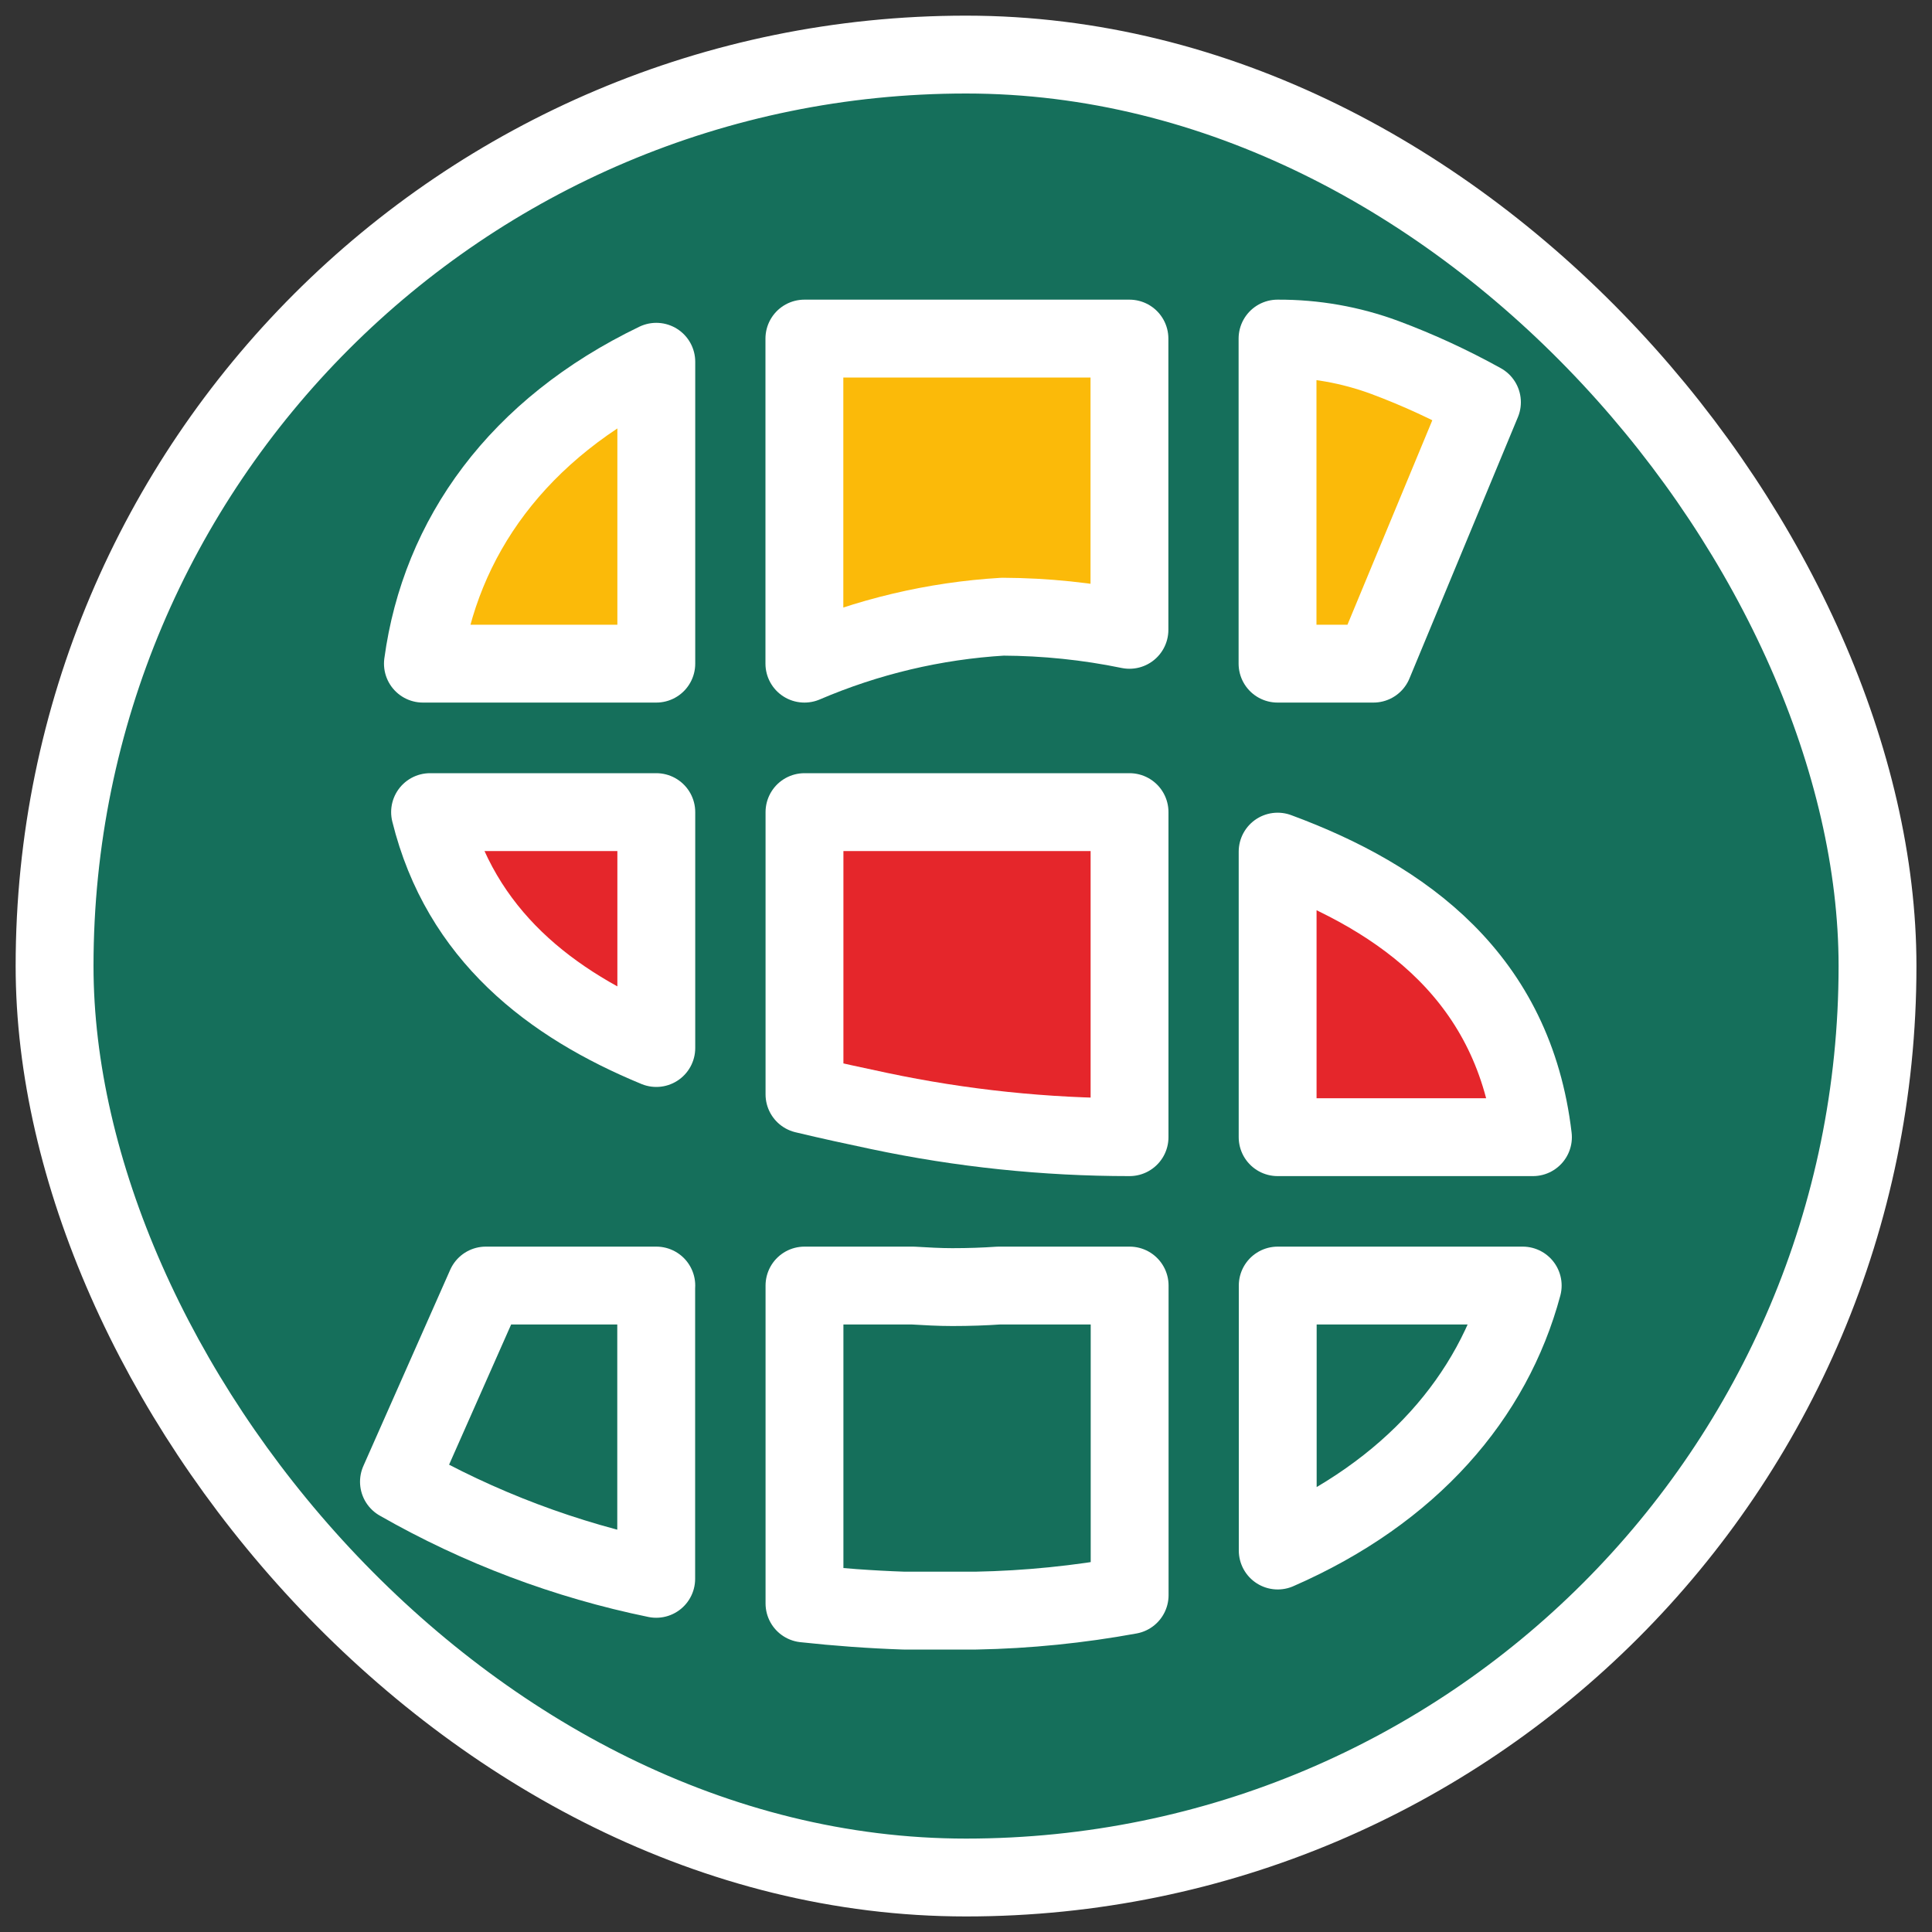
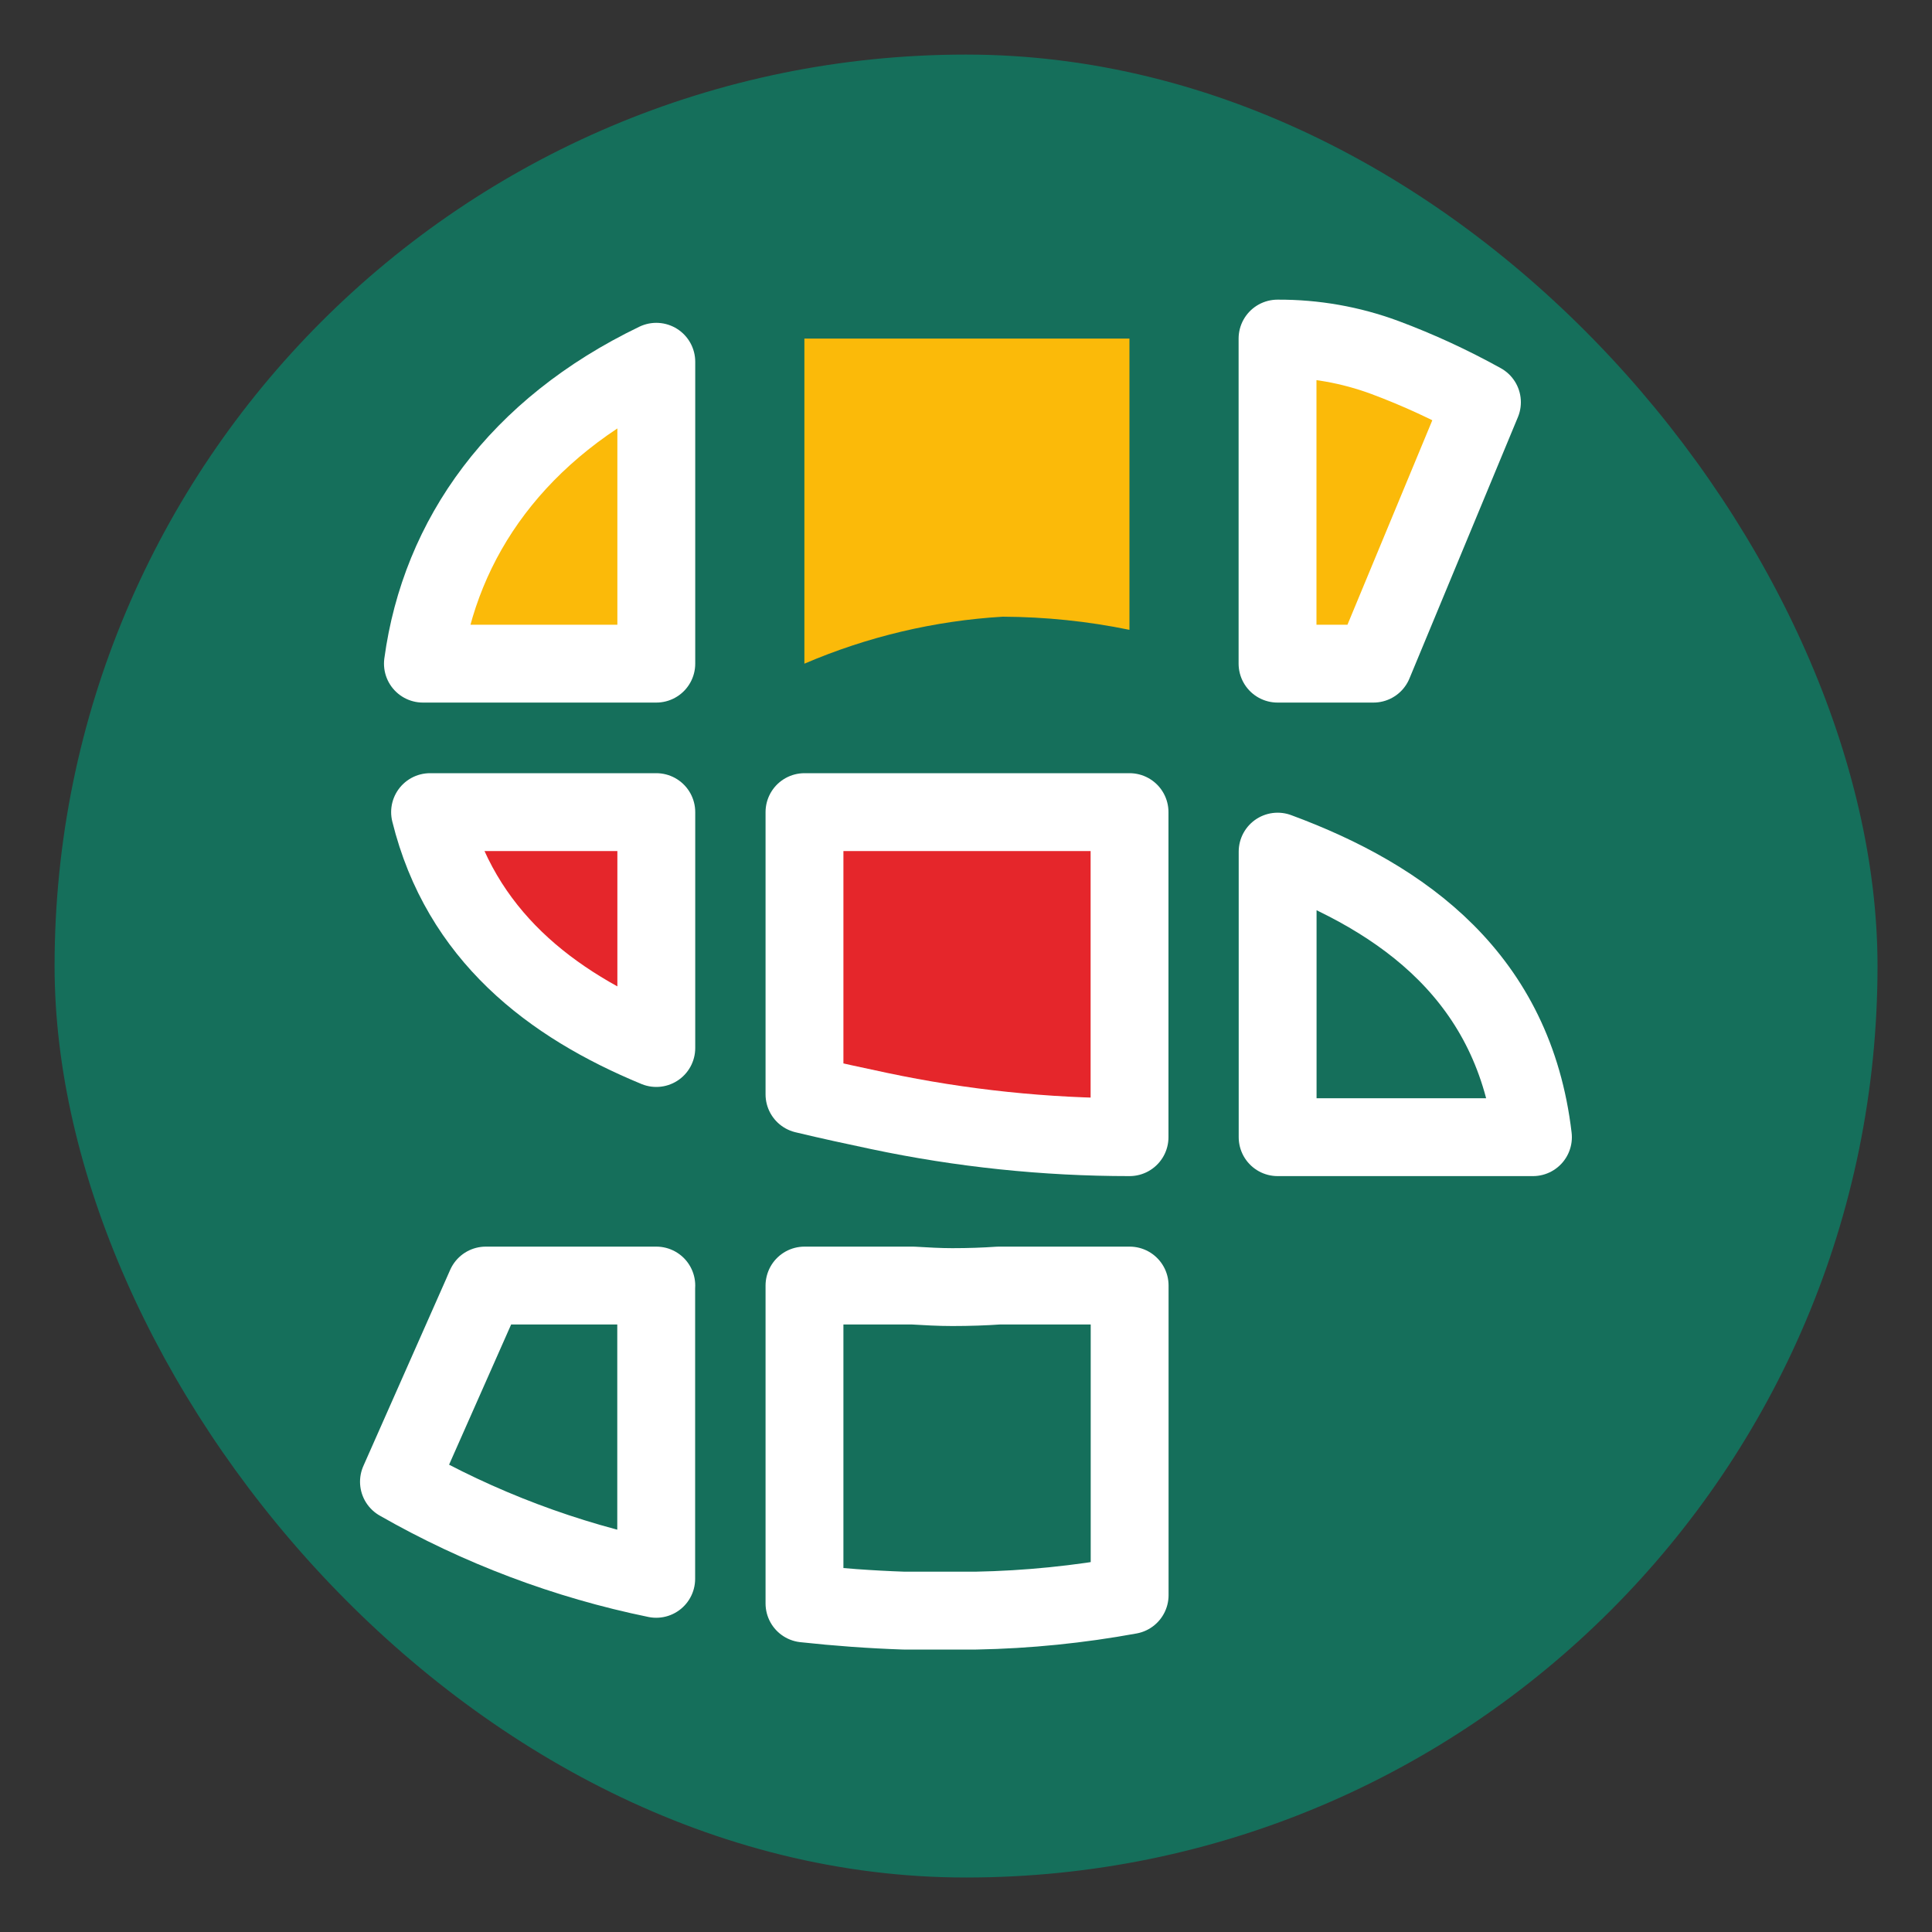
<svg xmlns="http://www.w3.org/2000/svg" id="Ebene_1" viewBox="0 0 200 200">
  <rect x="0" y="0" width="200" height="200" fill="#333333" stroke="none" />
  <defs>
    <style>.cls-1{fill:#fbba09;}.cls-2{fill:#e5262b;}.cls-3{stroke-miterlimit:10;}.cls-3,.cls-4{fill:none;stroke:#fff;stroke-width:8.06px;}.cls-5{fill:#156f5b;}.cls-4{stroke-linecap:round;stroke-linejoin:round;}</style>
  </defs>
  <rect class="cls-5" x="5.65" y="5.65" width="188.71" height="188.71" rx="94.35" ry="94.35" />
  <path id="Pfad_5914" class="cls-5" d="M67.94,133.08h-17.65l-8.99,20.31c8.29,4.74,17.28,8.13,26.63,10.05v-30.36Z" />
  <path id="Pfad_5916" class="cls-2" d="M116.93,84.07h-33.65v29.22c2.62.63,5.22,1.19,7.73,1.72,8.52,1.8,17.21,2.71,25.92,2.71v-33.65Z" />
  <path id="Pfad_5918" class="cls-1" d="M83.28,68.7c6.51-2.79,13.45-4.44,20.52-4.86,4.41.02,8.81.47,13.12,1.36v-30.15h-33.65v33.65Z" />
  <path id="Pfad_5920" class="cls-1" d="M132.26,68.7h9.92l11.23-27.06c-3.23-1.79-6.58-3.34-10.04-4.63-3.56-1.32-7.32-1.98-11.12-1.96v33.65Z" />
-   <path id="Pfad_5922" class="cls-2" d="M132.26,88.16v29.56h26.43c-1.93-16.43-13.28-24.7-26.43-29.56" />
  <path id="Pfad_5924" class="cls-5" d="M101.03,166.73c5.34-.1,10.66-.64,15.91-1.6v-32.05h-13.55c-1.45.1-3.04.16-4.81.16-1.34,0-2.71-.08-4.08-.16h-11.22v32.91c3.39.37,6.81.62,10.27.74h7.49Z" />
-   <path id="Pfad_5926" class="cls-5" d="M157.63,133.08h-25.36v27.43c13.81-6.03,22.27-15.91,25.36-27.43" />
  <path id="Pfad_5928" class="cls-1" d="M43.78,68.7h24.16v-31.25c-14.34,6.9-22.39,18.19-24.16,31.25" />
  <path id="Pfad_5930" class="cls-2" d="M67.94,108.49v-24.42h-23.42c3.14,12.73,12.47,19.9,23.42,24.42" />
  <path id="Pfad_5914-2" class="cls-4" d="M67.94,133.08h-17.65l-8.99,20.31c8.29,4.74,17.28,8.13,26.63,10.05v-30.36Z" />
  <path id="Pfad_5916-2" class="cls-4" d="M116.93,84.07h-33.65v29.22c2.62.63,5.22,1.19,7.73,1.72,8.52,1.8,17.21,2.71,25.92,2.71v-33.65Z" />
-   <path id="Pfad_5918-2" class="cls-4" d="M83.28,68.7c6.51-2.79,13.45-4.44,20.52-4.86,4.41.02,8.81.47,13.12,1.36v-30.15h-33.65v33.65Z" />
  <path id="Pfad_5920-2" class="cls-4" d="M132.26,68.7h9.92l11.23-27.06c-3.23-1.79-6.58-3.34-10.04-4.63-3.56-1.32-7.32-1.98-11.12-1.96v33.65Z" />
  <path id="Pfad_5922-2" class="cls-4" d="M132.26,88.16v29.56h26.43c-1.93-16.43-13.28-24.7-26.43-29.56" />
  <path id="Pfad_5924-2" class="cls-4" d="M101.03,166.73c5.34-.1,10.66-.64,15.91-1.6v-32.05h-13.55c-1.45.1-3.04.16-4.81.16-1.34,0-2.71-.08-4.08-.16h-11.22v32.91c3.39.37,6.81.62,10.27.74h7.49Z" />
-   <path id="Pfad_5926-2" class="cls-4" d="M157.63,133.08h-25.36v27.43c13.81-6.03,22.27-15.91,25.36-27.43" />
  <path id="Pfad_5928-2" class="cls-4" d="M43.78,68.7h24.16v-31.25c-14.34,6.9-22.39,18.19-24.16,31.25" />
  <path id="Pfad_5930-2" class="cls-4" d="M67.94,108.49v-24.42h-23.42c3.14,12.73,12.47,19.9,23.42,24.42" />
-   <rect class="cls-3" x="5.65" y="5.65" width="188.71" height="188.71" rx="94.35" ry="94.35" />
</svg>